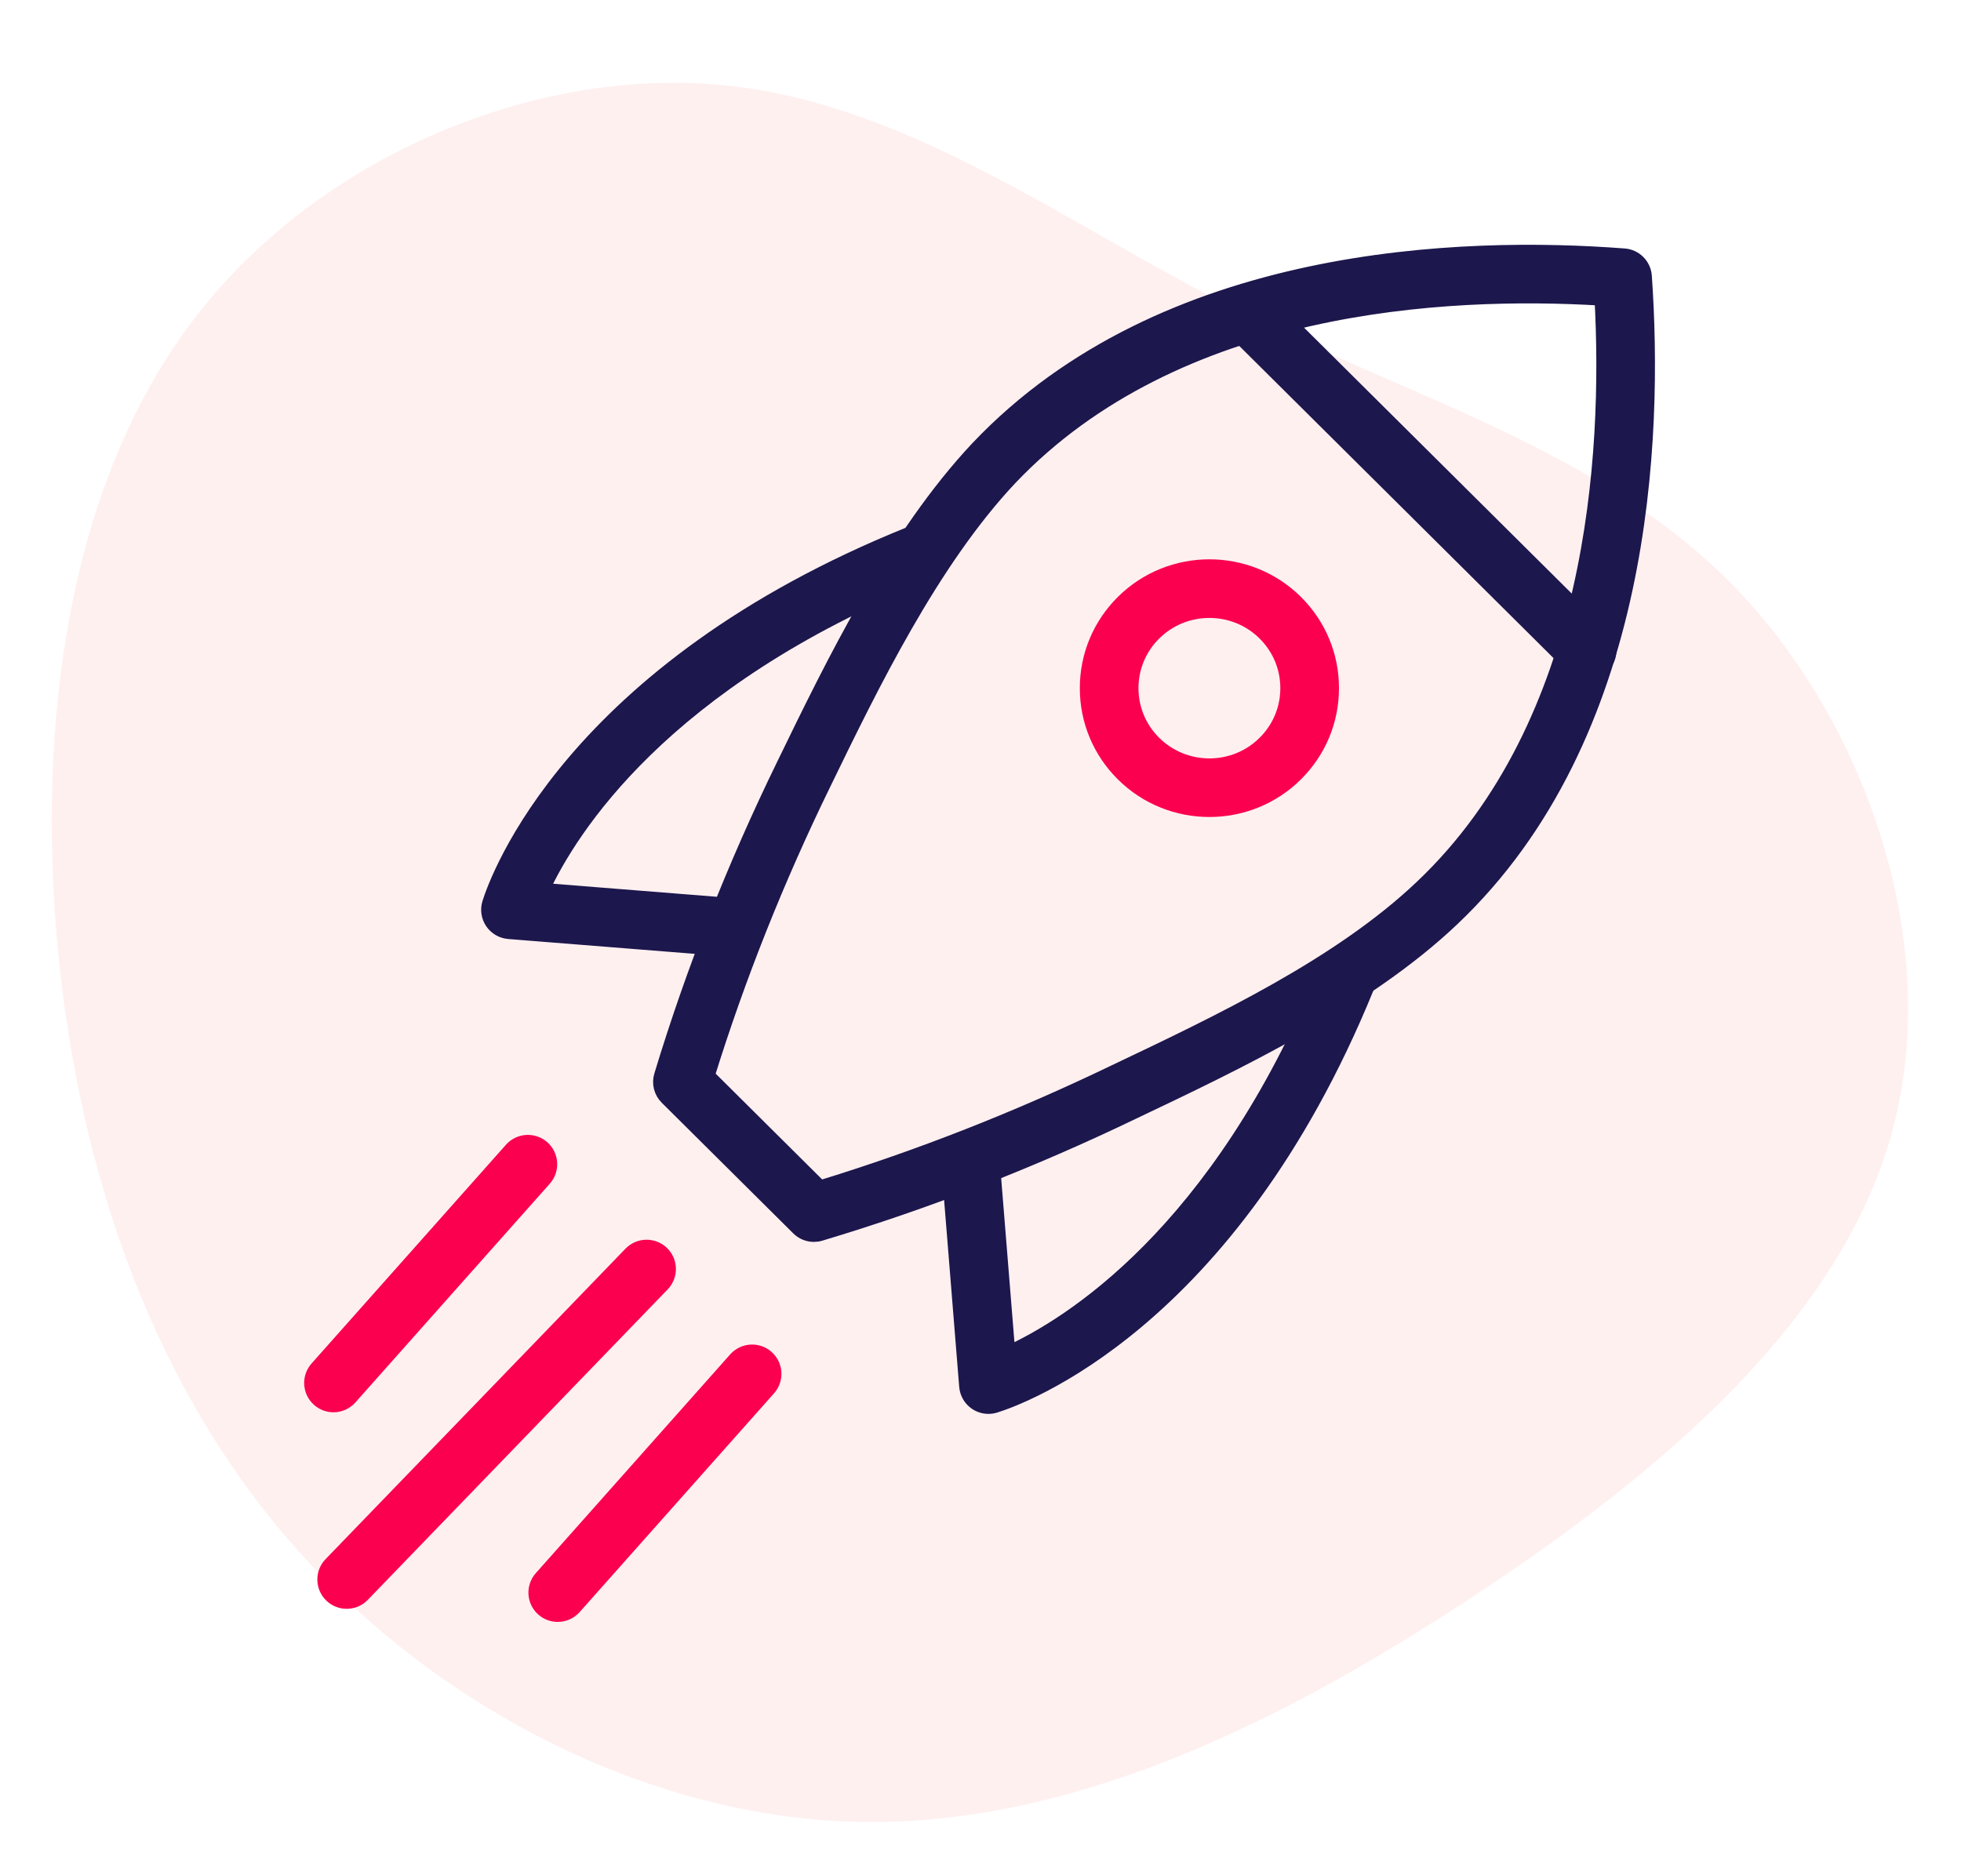
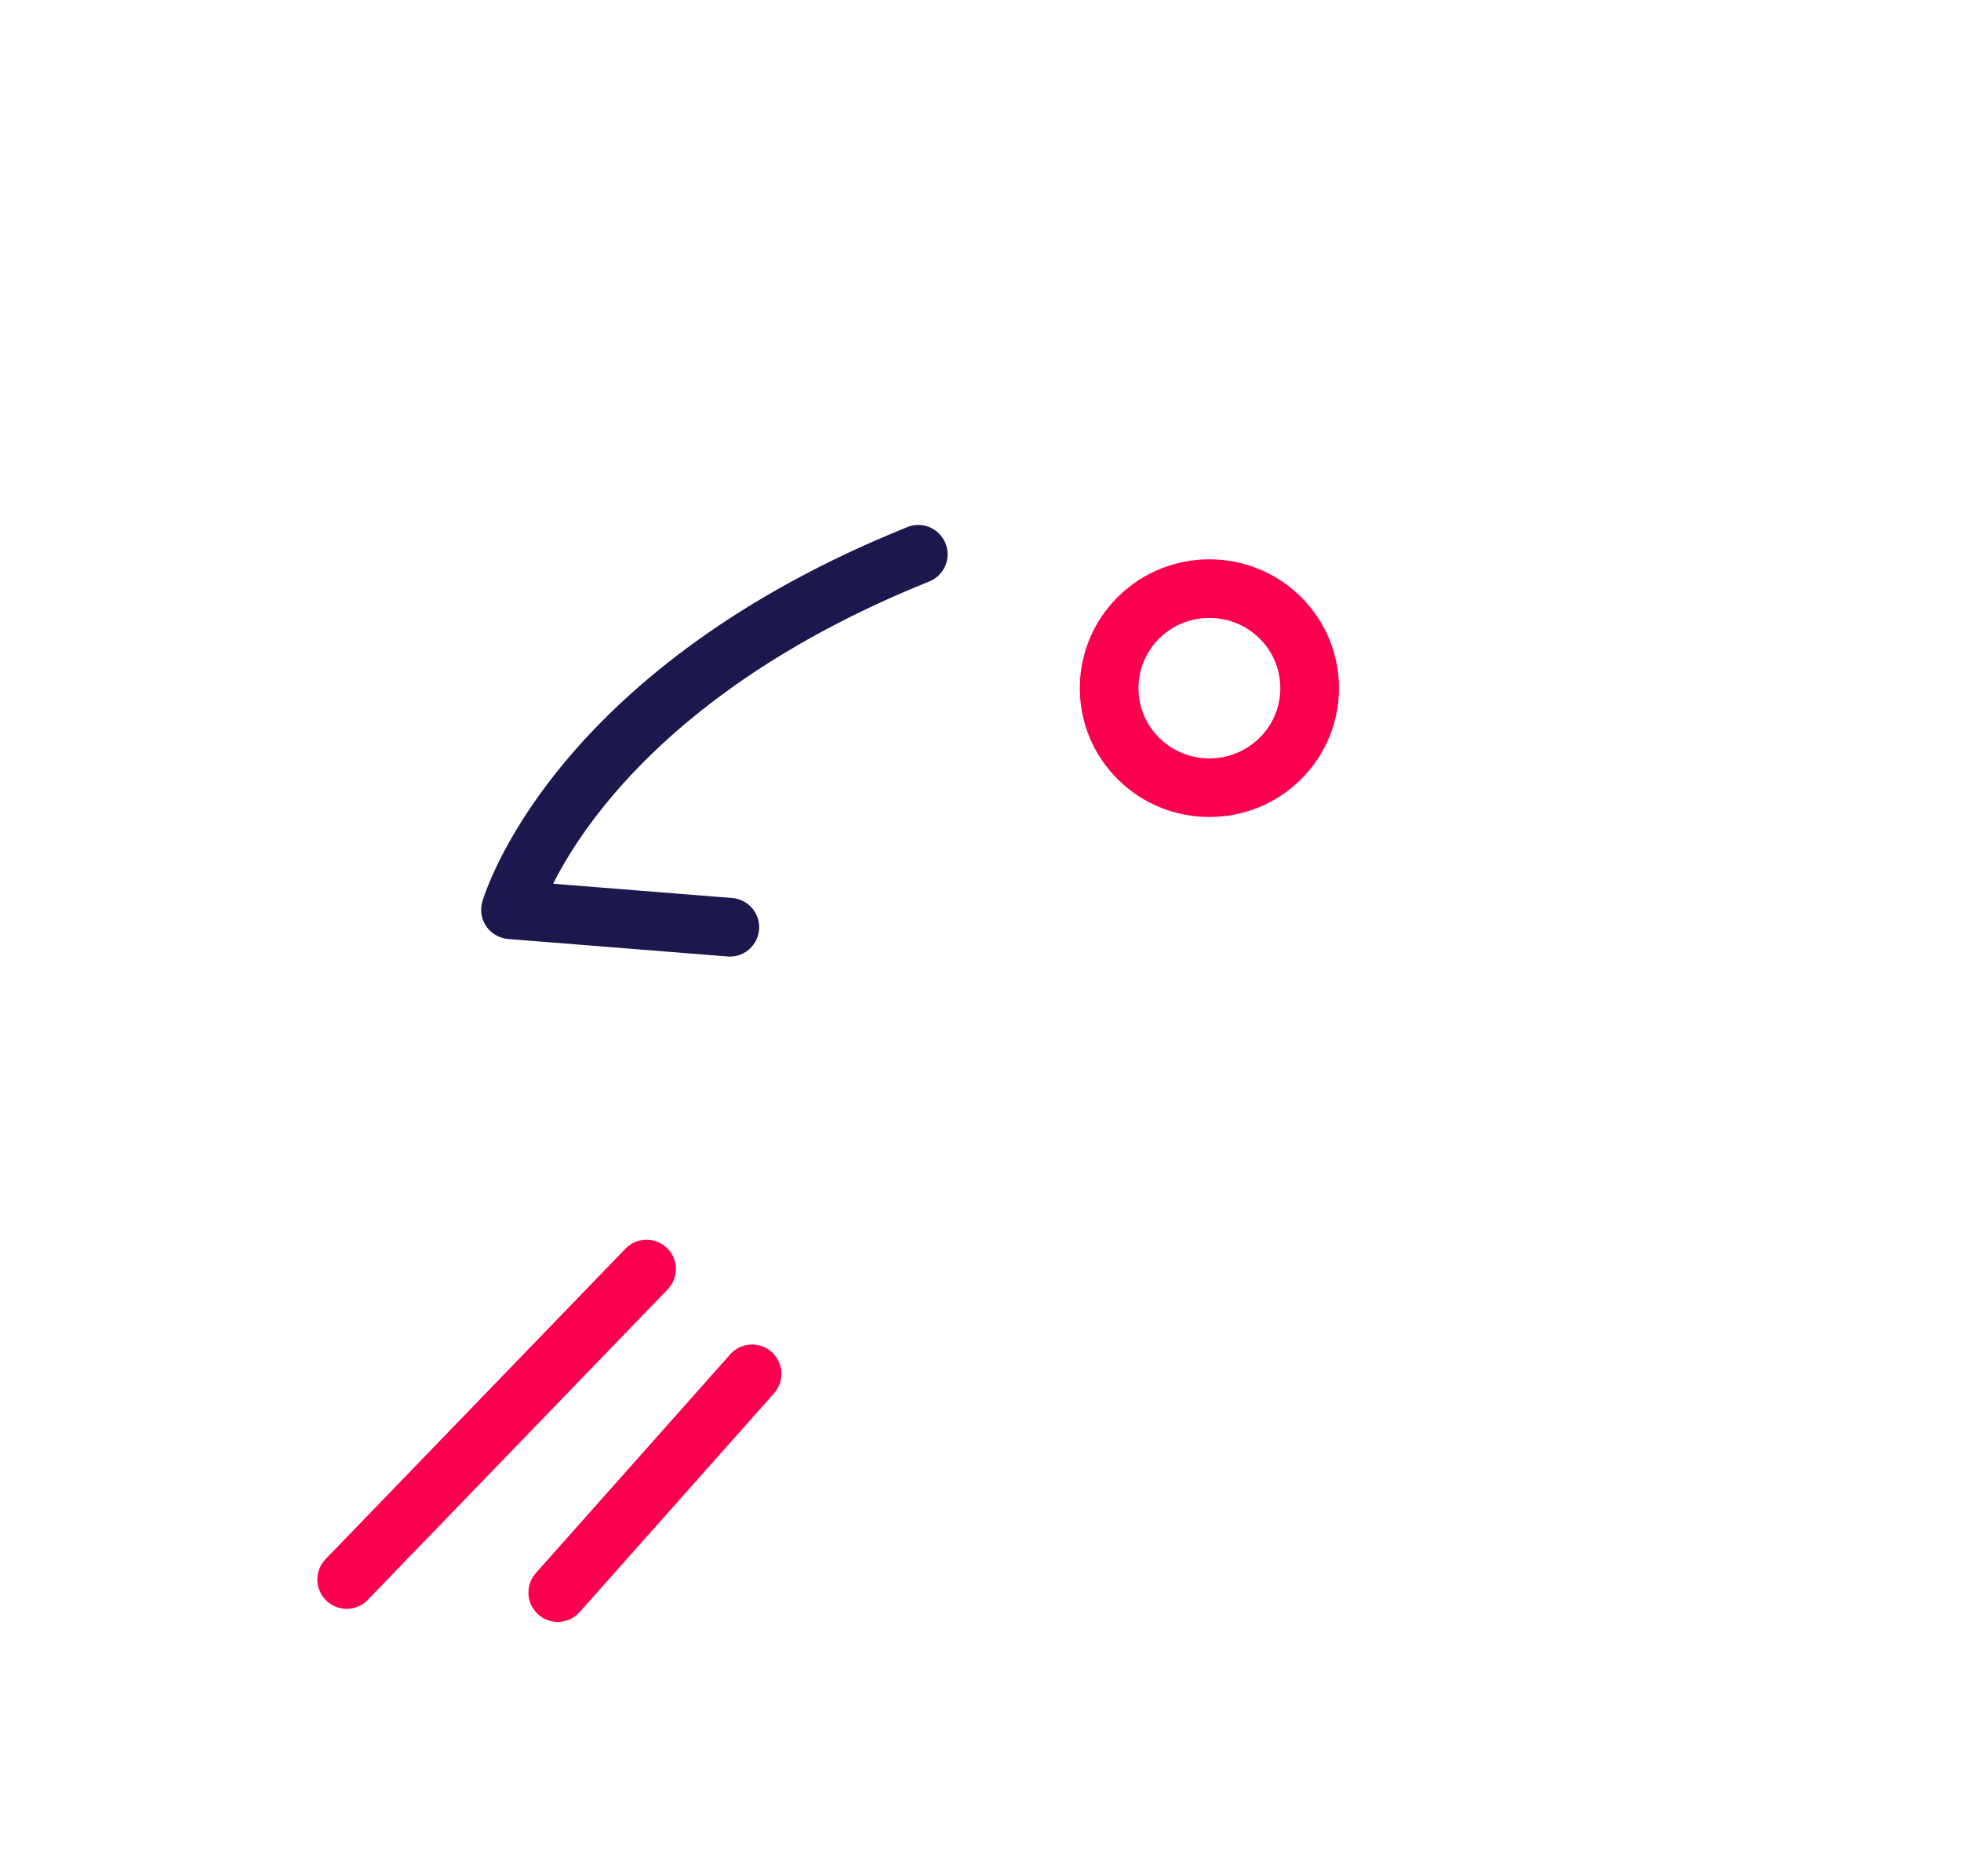
<svg xmlns="http://www.w3.org/2000/svg" width="132.164px" height="126.458px" viewBox="0 0 132.164 126.458" version="1.1">
  <title>deploymentModel</title>
  <g id="Page-1" stroke="none" stroke-width="1" fill="none" fill-rule="evenodd">
    <g id="Micro-Service" transform="translate(-45, -464)" fill-rule="nonzero">
      <g id="deploymentModel" transform="translate(45, 464)">
        <g id="blob-shape" fill="#FFCCCD" opacity="0.298">
-           <path d="M111.686,13.512 C121.807,22.614 126.706,37.352 124.667,49.795 C122.628,62.239 113.675,72.338 106.985,83.61 C100.296,94.881 95.919,107.349 86.121,115.603 C76.297,123.858 61.028,127.922 48.693,123.583 C36.333,119.244 26.908,106.526 19.298,92.911 C11.664,79.296 5.894,64.832 7.237,50.668 C8.605,36.504 17.135,22.639 28.922,13.837 C40.71,5.034 55.806,1.293 71,1.119 C86.22,0.969 101.564,4.41 111.686,13.512 Z" id="Path" transform="translate(66.082, 63.229) rotate(-94) translate(-66.082, -63.229) " />
-         </g>
+           </g>
        <g id="Group" transform="translate(21, 17)">
          <g transform="translate(11.928, 0)">
-             <path d="M21.928,66.213 C21.543,66.213 21.168,66.062 20.888,65.784 L12.025,56.978 C11.637,56.593 11.493,56.025 11.652,55.502 C13.792,48.441 16.57,41.391 19.91,34.548 C23.244,27.687 27.395,19.145 32.985,13.199 C32.986,13.198 32.989,13.196 32.99,13.194 C45.526,-0.009 65.658,-0.585 76.54,0.248 C77.27,0.304 77.849,0.886 77.9,1.616 C78.661,12.497 77.987,32.593 64.933,44.948 C59.06,50.524 50.394,54.642 43.431,57.951 C36.553,61.264 29.458,64.024 22.351,66.15 C22.212,66.192 22.069,66.213 21.928,66.213 Z M14.738,55.511 L22.343,63.068 C29.021,61.022 35.683,58.406 42.157,55.287 C49.291,51.897 57.369,48.059 62.902,42.805 C74.591,31.742 75.613,13.694 75.035,3.102 C64.437,2.459 46.362,3.401 35.133,15.225 C29.852,20.844 25.811,29.159 22.565,35.841 C19.426,42.271 16.796,48.884 14.738,55.511 Z" id="Shape" stroke="#1C174C" fill="#1C174C" />
            <path d="M48.58,37.571 C46.474,37.571 44.366,36.774 42.763,35.18 C41.206,33.633 40.348,31.576 40.348,29.386 C40.348,27.197 41.206,25.139 42.763,23.592 C45.972,20.404 51.191,20.405 54.399,23.592 C55.956,25.139 56.814,27.197 56.814,29.386 C56.814,31.575 55.956,33.633 54.399,35.18 L54.399,35.18 C52.795,36.775 50.687,37.571 48.58,37.571 Z M48.58,24.153 C47.227,24.153 45.874,24.664 44.843,25.688 C43.848,26.676 43.301,27.99 43.301,29.387 C43.301,30.784 43.848,32.097 44.844,33.086 C46.905,35.134 50.258,35.133 52.317,33.086 L52.318,33.086 C53.313,32.098 53.861,30.784 53.861,29.387 C53.861,27.99 53.313,26.676 52.318,25.688 C51.288,24.664 49.934,24.153 48.58,24.153 Z" id="Shape" stroke="#FB004E" fill="#FB004E" />
            <path d="M16.264,46.979 C16.225,46.979 16.186,46.977 16.145,46.974 L1.359,45.796 C0.912,45.76 0.505,45.523 0.253,45.151 C0.002,44.779 -0.067,44.312 0.067,43.884 C0.561,42.305 5.547,28.203 28.411,18.993 C28.99,18.759 29.657,18.916 30.07,19.388 C30.484,19.858 30.555,20.539 30.249,21.085 C30.061,21.419 29.762,21.655 29.423,21.768 C11.712,28.927 5.484,38.899 3.583,43.01 L16.38,44.03 C17.193,44.095 17.799,44.807 17.734,45.619 C17.672,46.393 17.027,46.979 16.264,46.979 Z" id="Path" stroke="#1C174C" fill="#1C174C" />
-             <path d="M33.688,77.805 C33.396,77.805 33.108,77.718 32.86,77.551 C32.49,77.3 32.254,76.894 32.217,76.447 L31.031,61.761 C30.966,60.948 31.571,60.236 32.383,60.17 C33.2,60.1 33.908,60.71 33.973,61.523 L35.001,74.233 C39.122,72.357 49.155,66.193 56.369,48.634 C56.459,48.304 56.665,48.004 56.972,47.799 C57.023,47.765 57.09,47.727 57.145,47.699 C57.693,47.425 58.358,47.518 58.809,47.937 C59.26,48.355 59.404,49.009 59.172,49.578 C49.901,72.298 35.711,77.25 34.123,77.74 C33.981,77.783 33.835,77.805 33.688,77.805 Z" id="Path" stroke="#1C174C" fill="#1C174C" />
-             <path d="M74.041,28.304 C73.664,28.304 73.288,28.162 73.001,27.875 L50.121,5.144 C49.542,4.569 49.539,3.634 50.113,3.056 C50.687,2.477 51.623,2.475 52.201,3.049 L75.08,25.781 C75.659,26.356 75.662,27.29 75.087,27.869 C74.8,28.159 74.419,28.304 74.041,28.304 Z" id="Path" stroke="#1C174C" fill="#1C174C" />
          </g>
          <g id="Path" transform="translate(0, 59.999)" fill="#FB004E" stroke="#FB004E">
            <path d="M2.365,30.946 C1.996,30.946 1.626,30.808 1.339,30.532 C0.753,29.965 0.736,29.031 1.302,28.444 L21.516,7.516 C22.084,6.931 23.016,6.914 23.603,7.48 C24.189,8.046 24.206,8.981 23.639,9.567 L3.427,30.496 C3.137,30.796 2.751,30.946 2.365,30.946 Z" />
            <path d="M16.588,31.829 C16.239,31.829 15.89,31.706 15.609,31.456 C14.999,30.915 14.945,29.982 15.486,29.372 L28.586,14.627 C29.129,14.018 30.06,13.963 30.67,14.504 C31.279,15.046 31.334,15.978 30.793,16.588 L17.693,31.333 C17.4,31.662 16.995,31.829 16.588,31.829 Z" />
-             <path d="M1.475,17.698 C1.126,17.698 0.777,17.574 0.496,17.325 C-0.114,16.783 -0.169,15.85 0.372,15.24 L13.474,0.495 C14.015,-0.113 14.948,-0.169 15.557,0.372 C16.167,0.914 16.222,1.847 15.681,2.457 L2.579,17.202 C2.288,17.53 1.883,17.698 1.475,17.698 Z" />
          </g>
        </g>
      </g>
    </g>
  </g>
</svg>